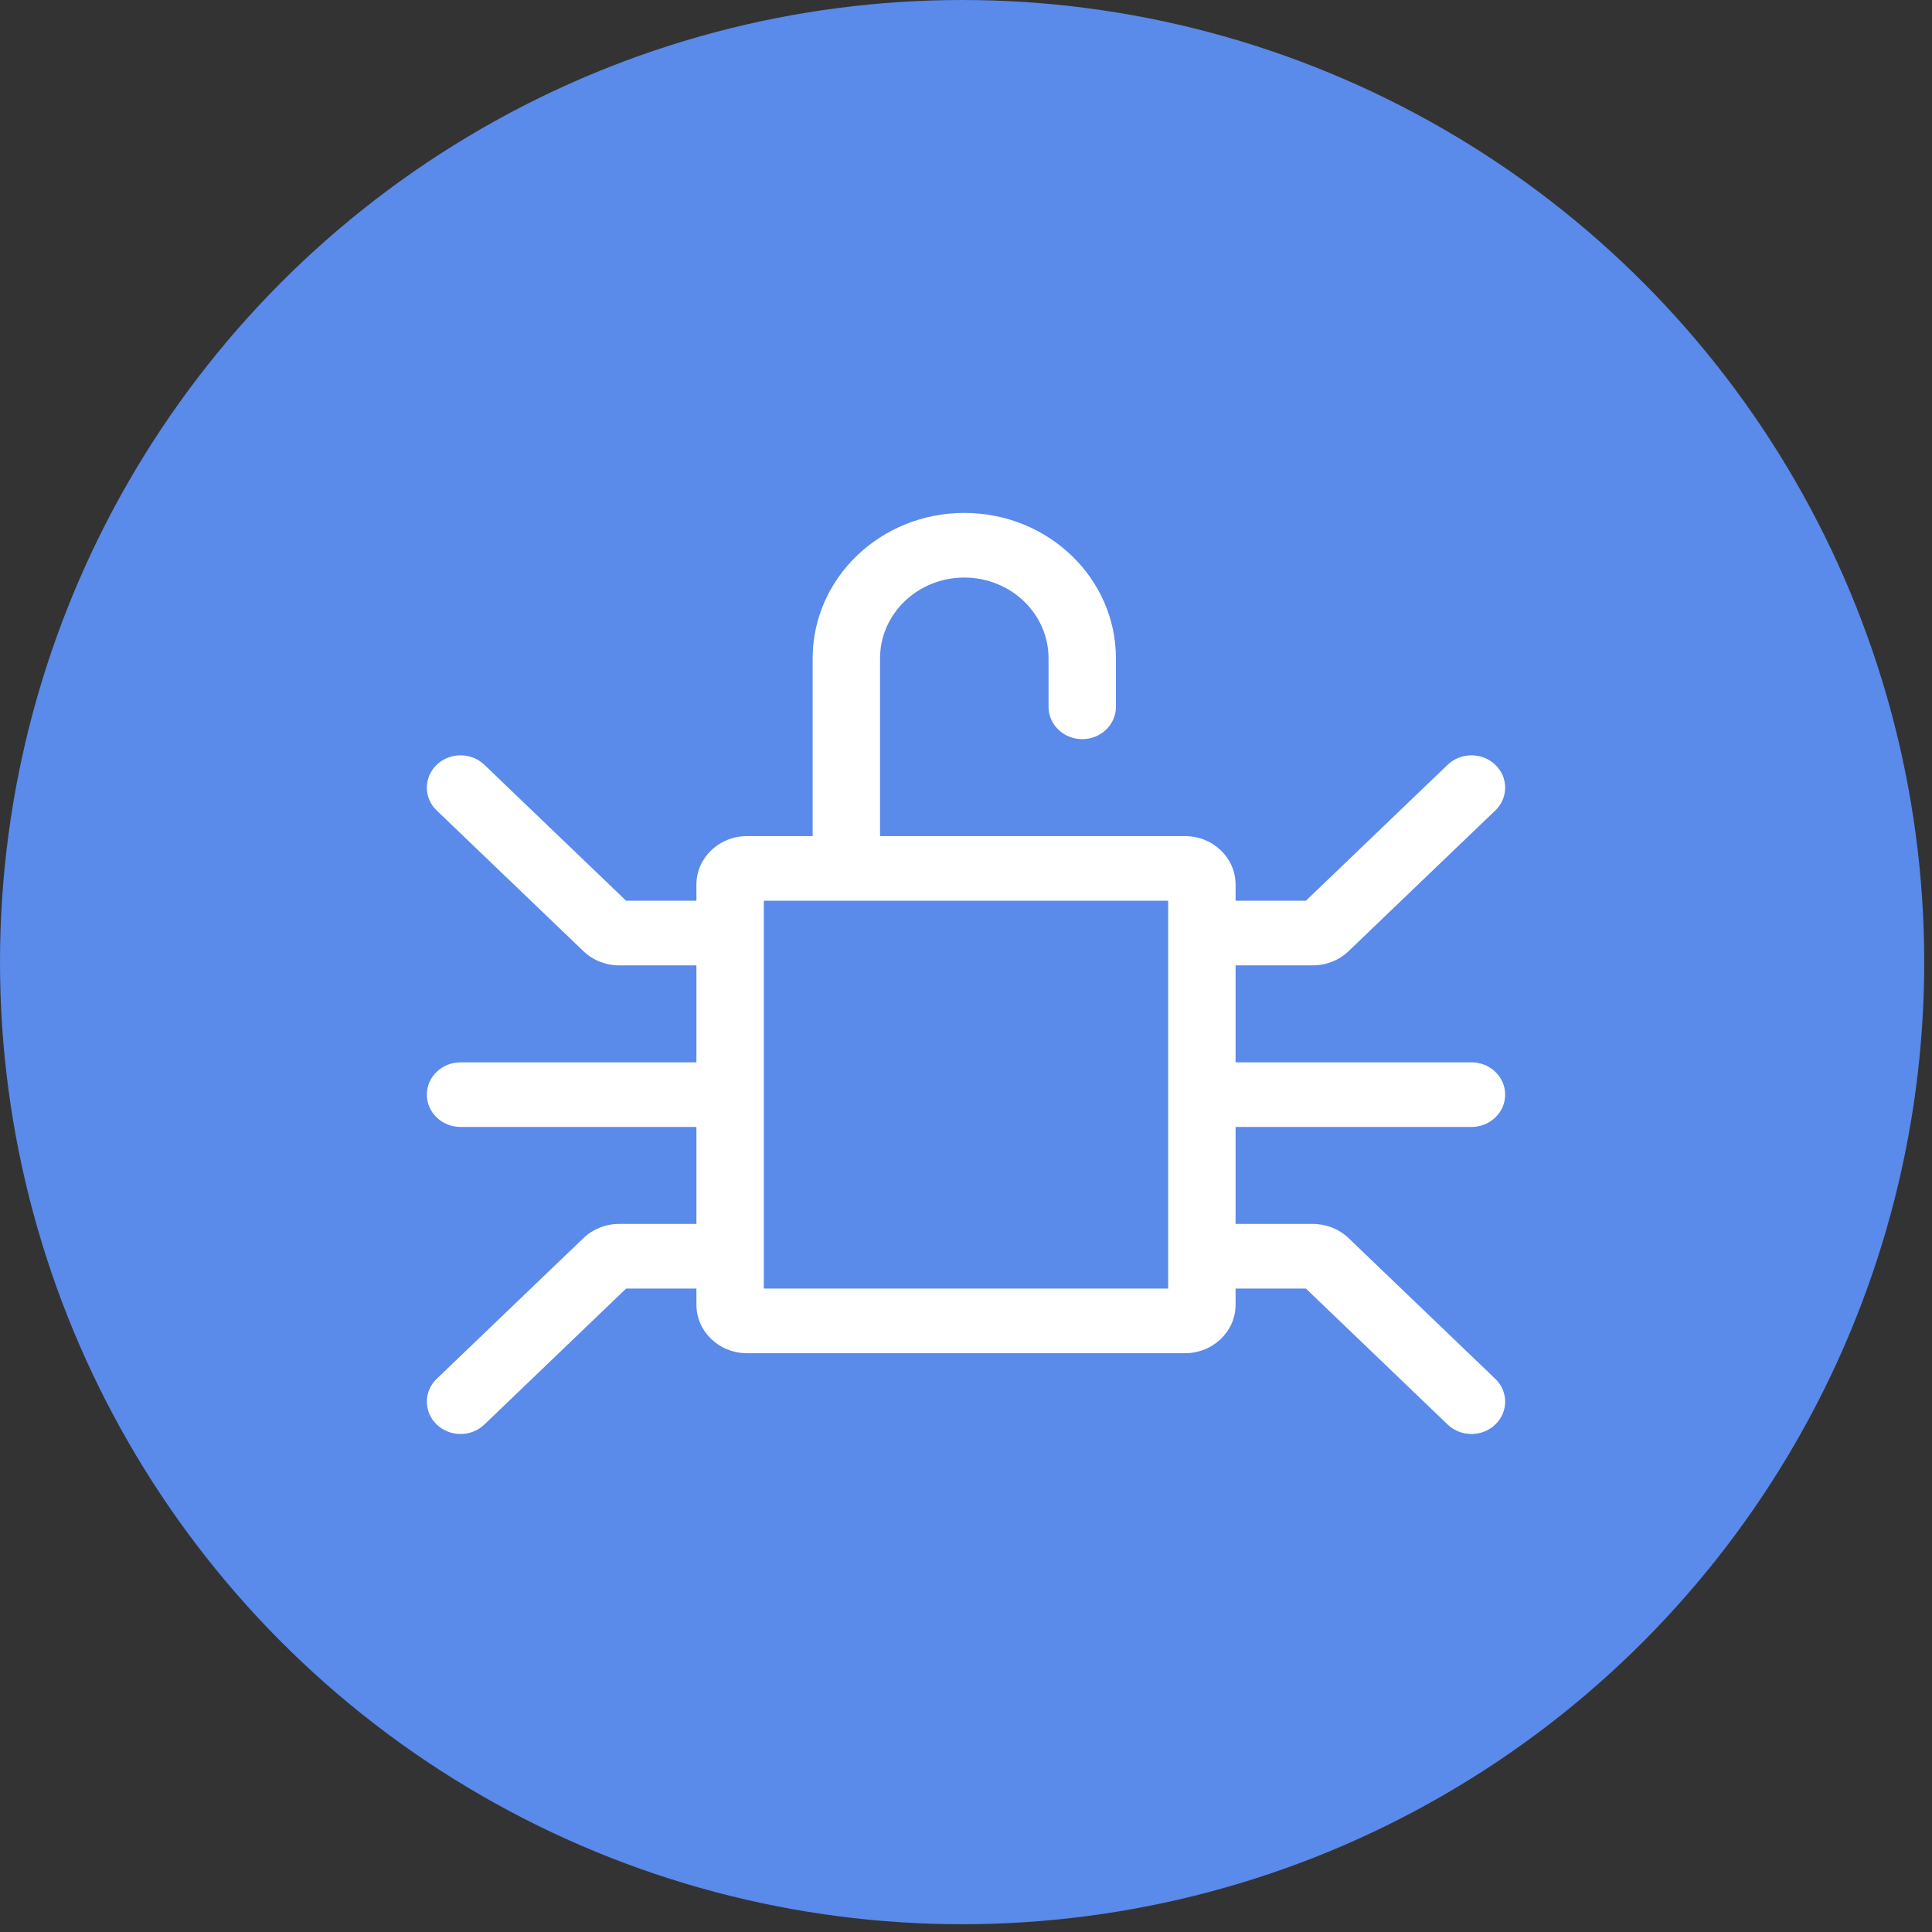
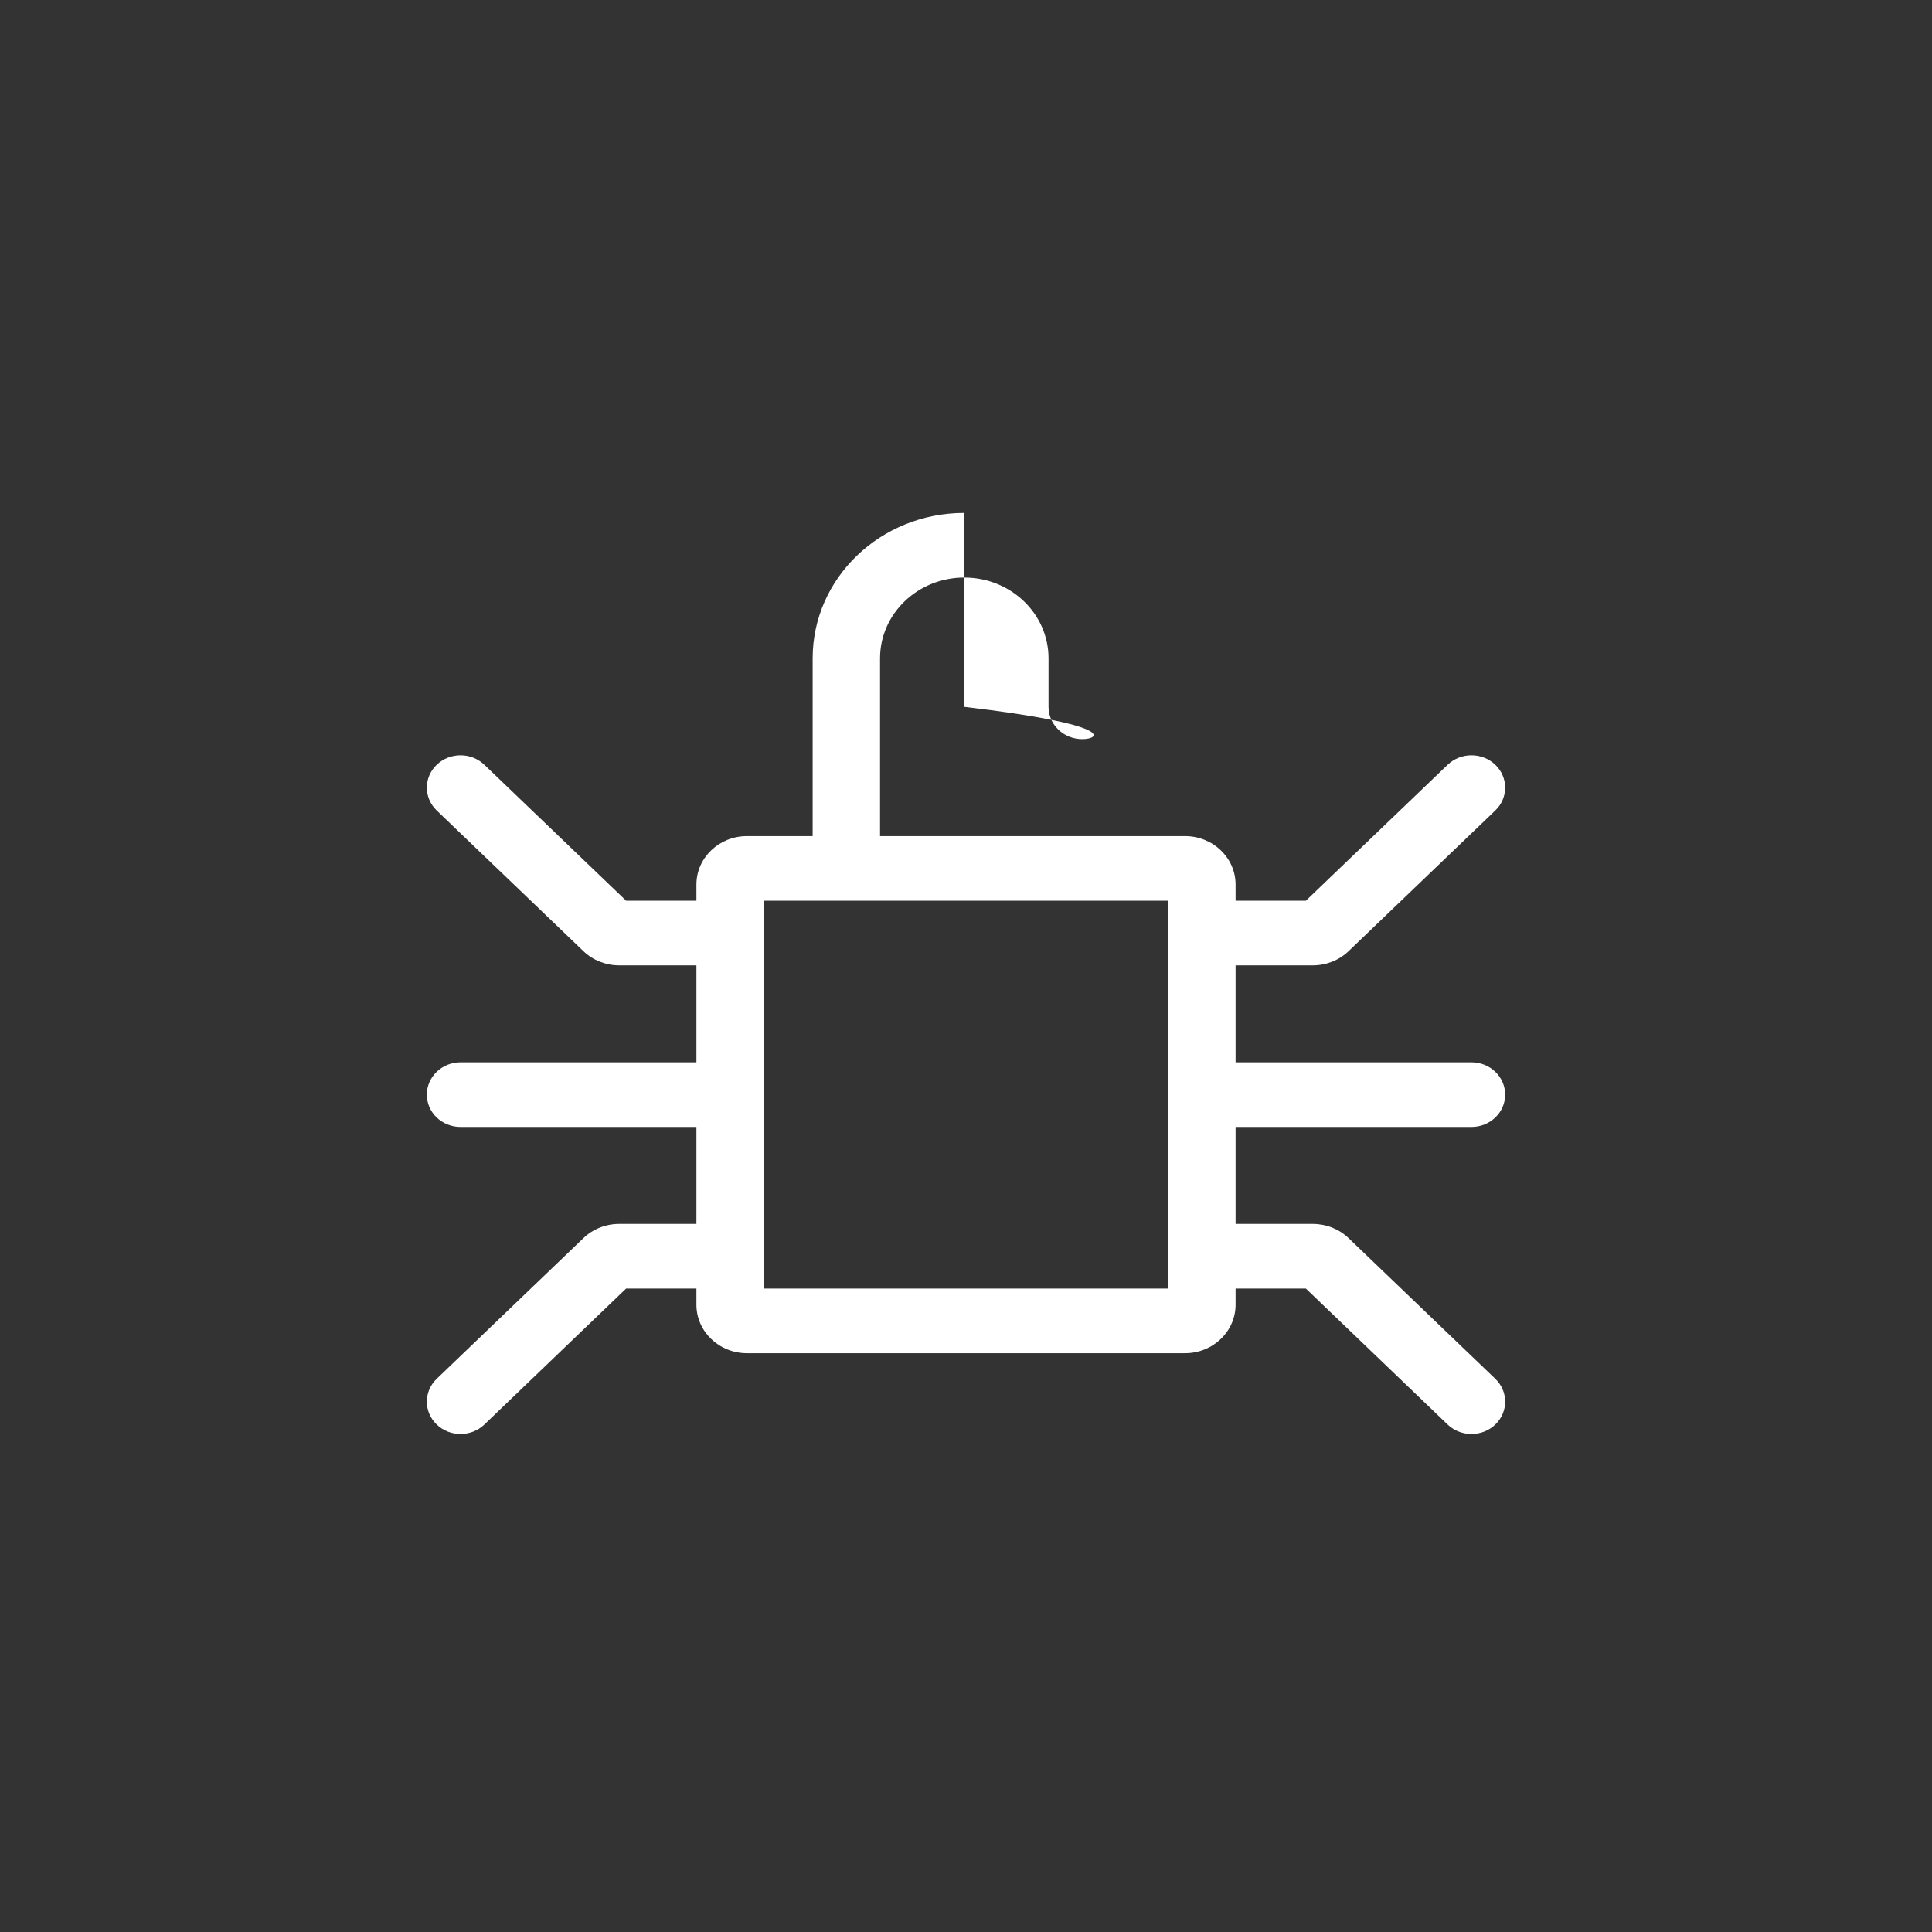
<svg xmlns="http://www.w3.org/2000/svg" width="86" height="86" viewBox="0 0 86 86" fill="none">
  <rect x="0" y="0" width="86" height="86" fill="#333333" stroke="none" />
-   <circle cx="42.827" cy="42.827" r="42.827" fill="#5A8AEA" />
-   <path fill-rule="evenodd" clip-rule="evenodd" d="M36.174 29.306C36.174 25.73 39.196 22.832 42.924 22.832C46.652 22.832 49.674 25.73 49.674 29.306V31.464C49.674 32.258 49.002 32.902 48.174 32.902C47.345 32.902 46.674 32.258 46.674 31.464V29.306C46.674 27.319 44.995 25.709 42.924 25.709C40.853 25.709 39.174 27.319 39.174 29.306V37.218H52.75C53.993 37.218 55 38.184 55 39.376V40.095H58.129L64.439 34.043C65.025 33.481 65.975 33.481 66.561 34.043C67.146 34.605 67.146 35.516 66.561 36.077L60.03 42.34C59.608 42.745 59.036 42.972 58.439 42.972H55V47.288H65.5C66.328 47.288 67 47.932 67 48.727C67 49.521 66.328 50.165 65.5 50.165H55V54.481H58.439C59.036 54.481 59.608 54.709 60.03 55.113L66.561 61.376C67.146 61.938 67.146 62.849 66.561 63.411C65.975 63.972 65.025 63.972 64.439 63.411L58.129 57.358H55V58.078C55 59.269 53.993 60.236 52.75 60.236H33.25C32.007 60.236 31 59.269 31 58.078V57.358H27.871L21.561 63.411C20.975 63.972 20.025 63.972 19.439 63.411C18.854 62.849 18.854 61.938 19.439 61.376L25.97 55.113C26.392 54.709 26.964 54.481 27.561 54.481H31V50.165H20.5C19.672 50.165 19 49.521 19 48.727C19 47.932 19.672 47.288 20.5 47.288H31V42.972H27.561C26.964 42.972 26.392 42.745 25.97 42.34L19.439 36.077C18.854 35.516 18.854 34.605 19.439 34.043C20.025 33.481 20.975 33.481 21.561 34.043L27.871 40.095H31V39.376C31 38.184 32.007 37.218 33.25 37.218H36.174V29.306ZM52 40.095V57.358H34V40.095H52Z" fill="white" />
+   <path fill-rule="evenodd" clip-rule="evenodd" d="M36.174 29.306C36.174 25.73 39.196 22.832 42.924 22.832V31.464C49.674 32.258 49.002 32.902 48.174 32.902C47.345 32.902 46.674 32.258 46.674 31.464V29.306C46.674 27.319 44.995 25.709 42.924 25.709C40.853 25.709 39.174 27.319 39.174 29.306V37.218H52.75C53.993 37.218 55 38.184 55 39.376V40.095H58.129L64.439 34.043C65.025 33.481 65.975 33.481 66.561 34.043C67.146 34.605 67.146 35.516 66.561 36.077L60.03 42.34C59.608 42.745 59.036 42.972 58.439 42.972H55V47.288H65.5C66.328 47.288 67 47.932 67 48.727C67 49.521 66.328 50.165 65.5 50.165H55V54.481H58.439C59.036 54.481 59.608 54.709 60.03 55.113L66.561 61.376C67.146 61.938 67.146 62.849 66.561 63.411C65.975 63.972 65.025 63.972 64.439 63.411L58.129 57.358H55V58.078C55 59.269 53.993 60.236 52.75 60.236H33.25C32.007 60.236 31 59.269 31 58.078V57.358H27.871L21.561 63.411C20.975 63.972 20.025 63.972 19.439 63.411C18.854 62.849 18.854 61.938 19.439 61.376L25.97 55.113C26.392 54.709 26.964 54.481 27.561 54.481H31V50.165H20.5C19.672 50.165 19 49.521 19 48.727C19 47.932 19.672 47.288 20.5 47.288H31V42.972H27.561C26.964 42.972 26.392 42.745 25.97 42.34L19.439 36.077C18.854 35.516 18.854 34.605 19.439 34.043C20.025 33.481 20.975 33.481 21.561 34.043L27.871 40.095H31V39.376C31 38.184 32.007 37.218 33.25 37.218H36.174V29.306ZM52 40.095V57.358H34V40.095H52Z" fill="white" />
</svg>